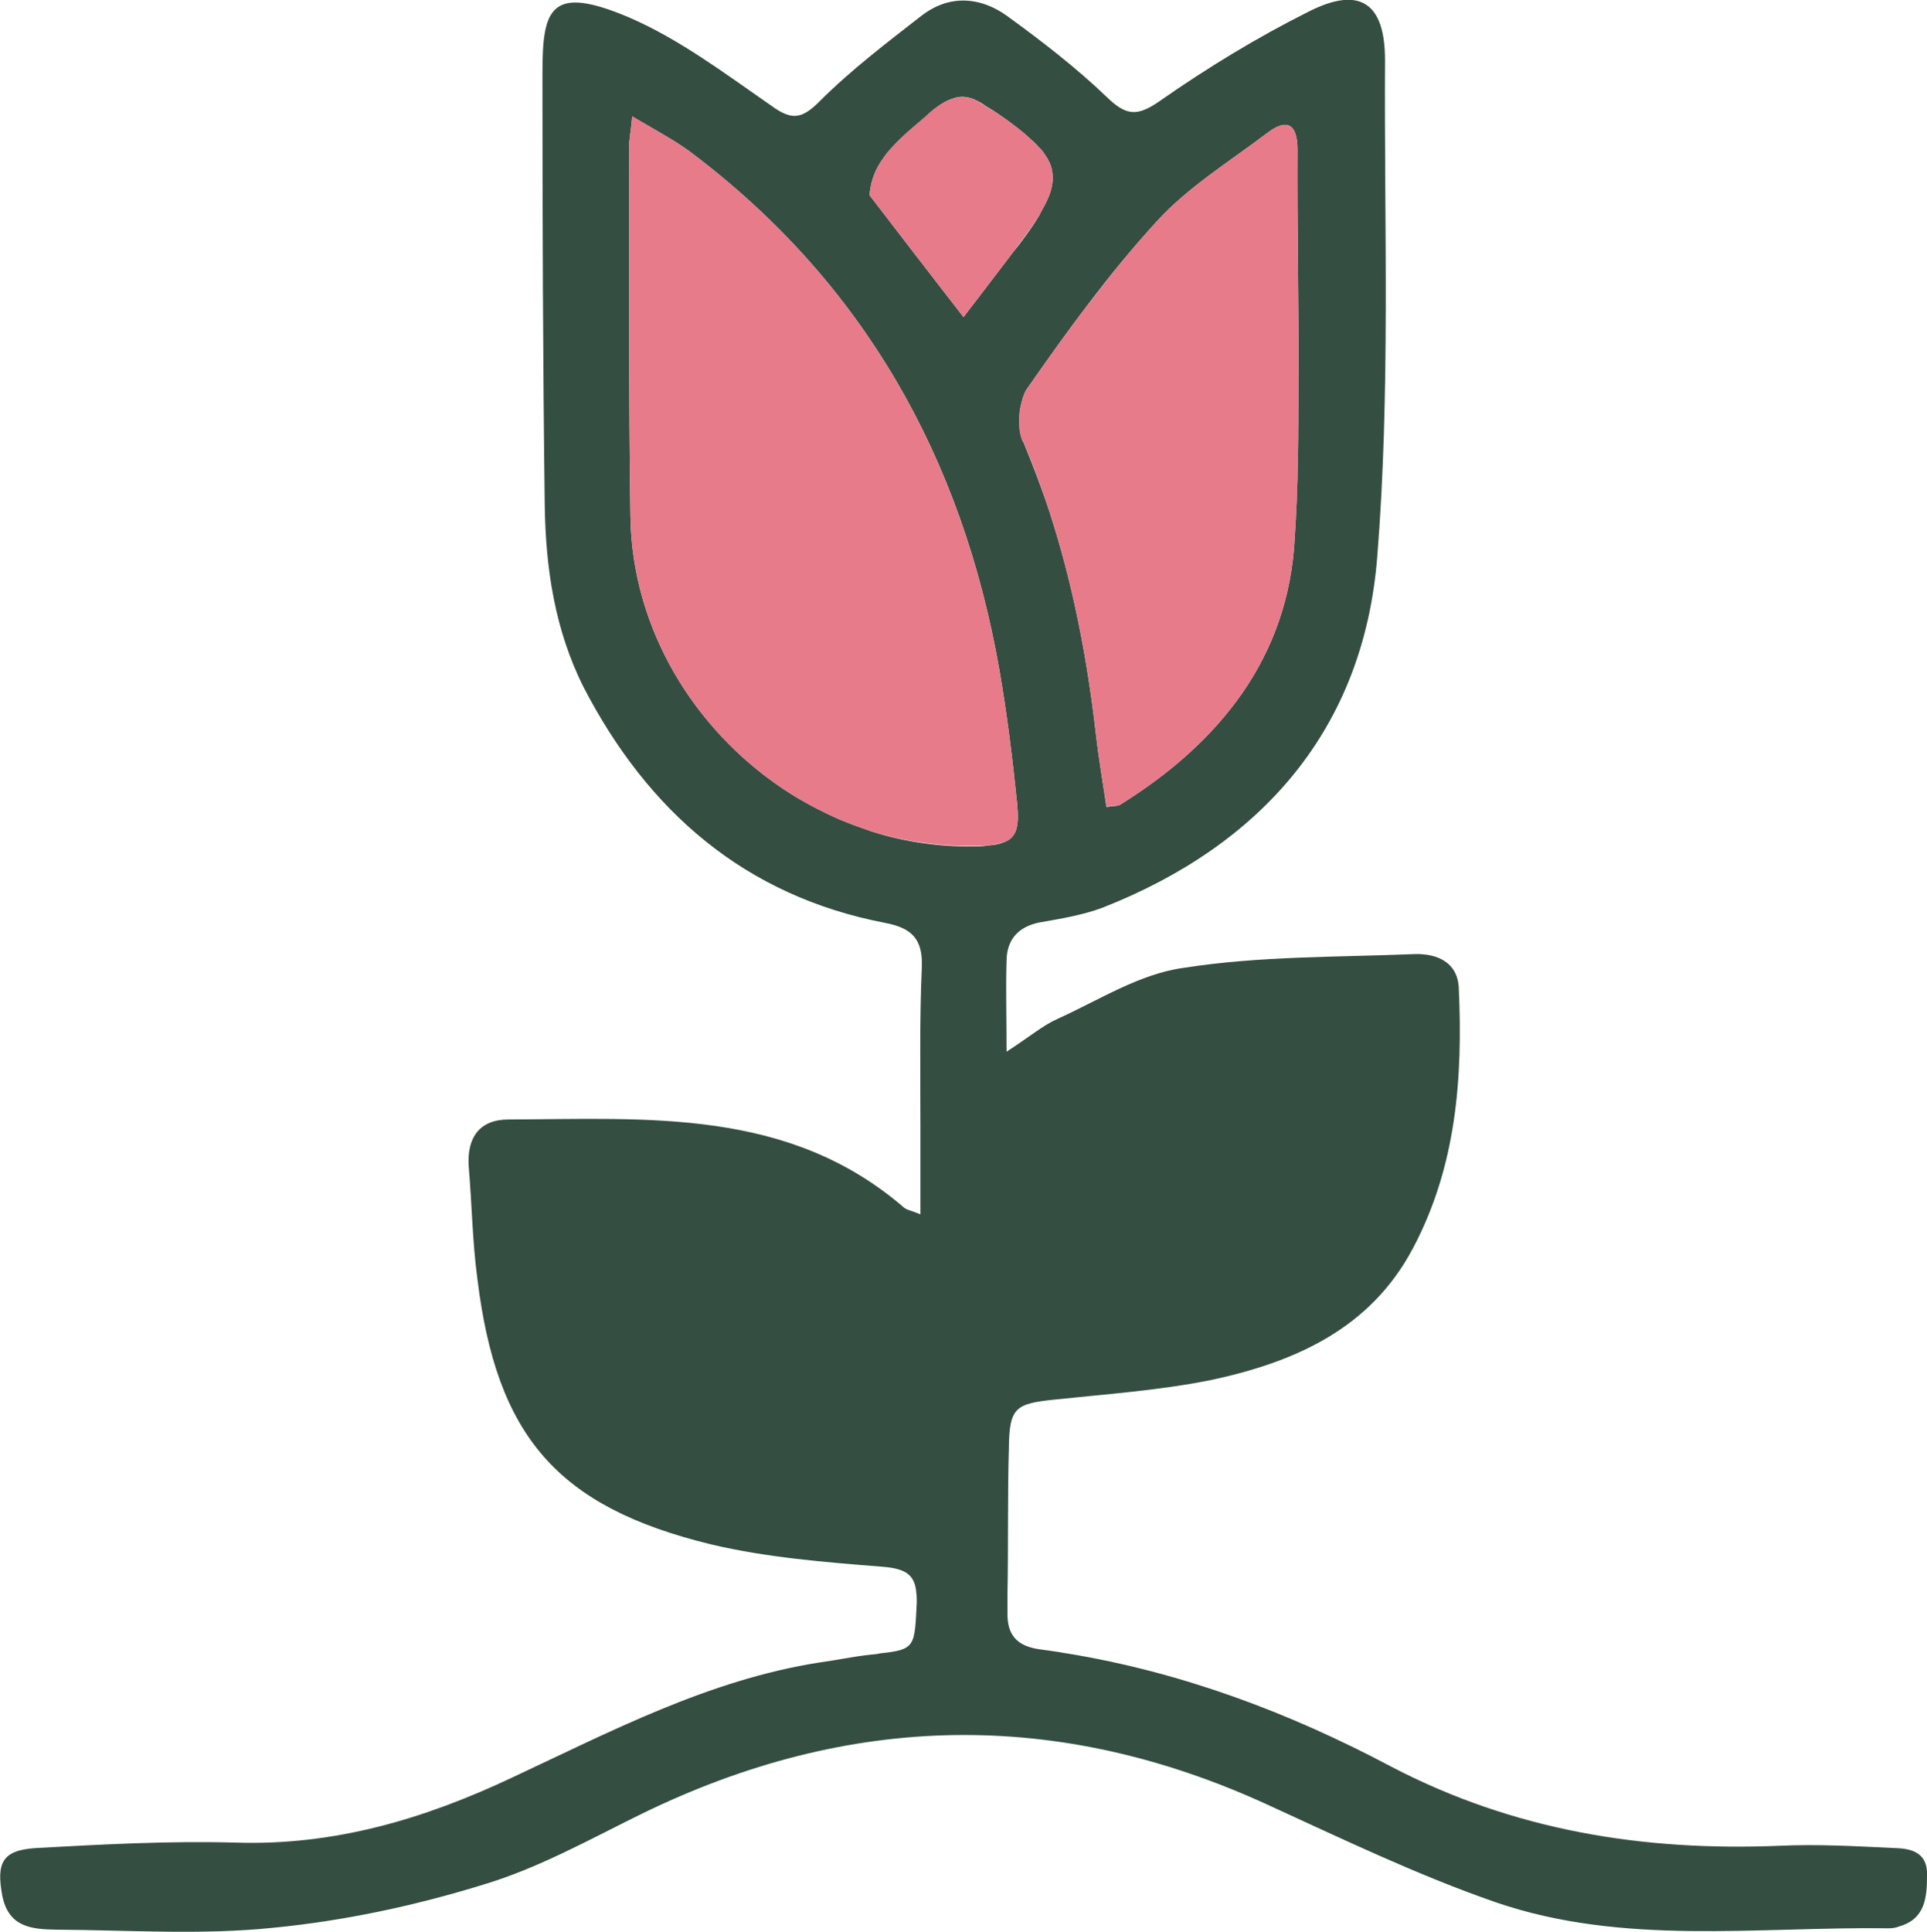
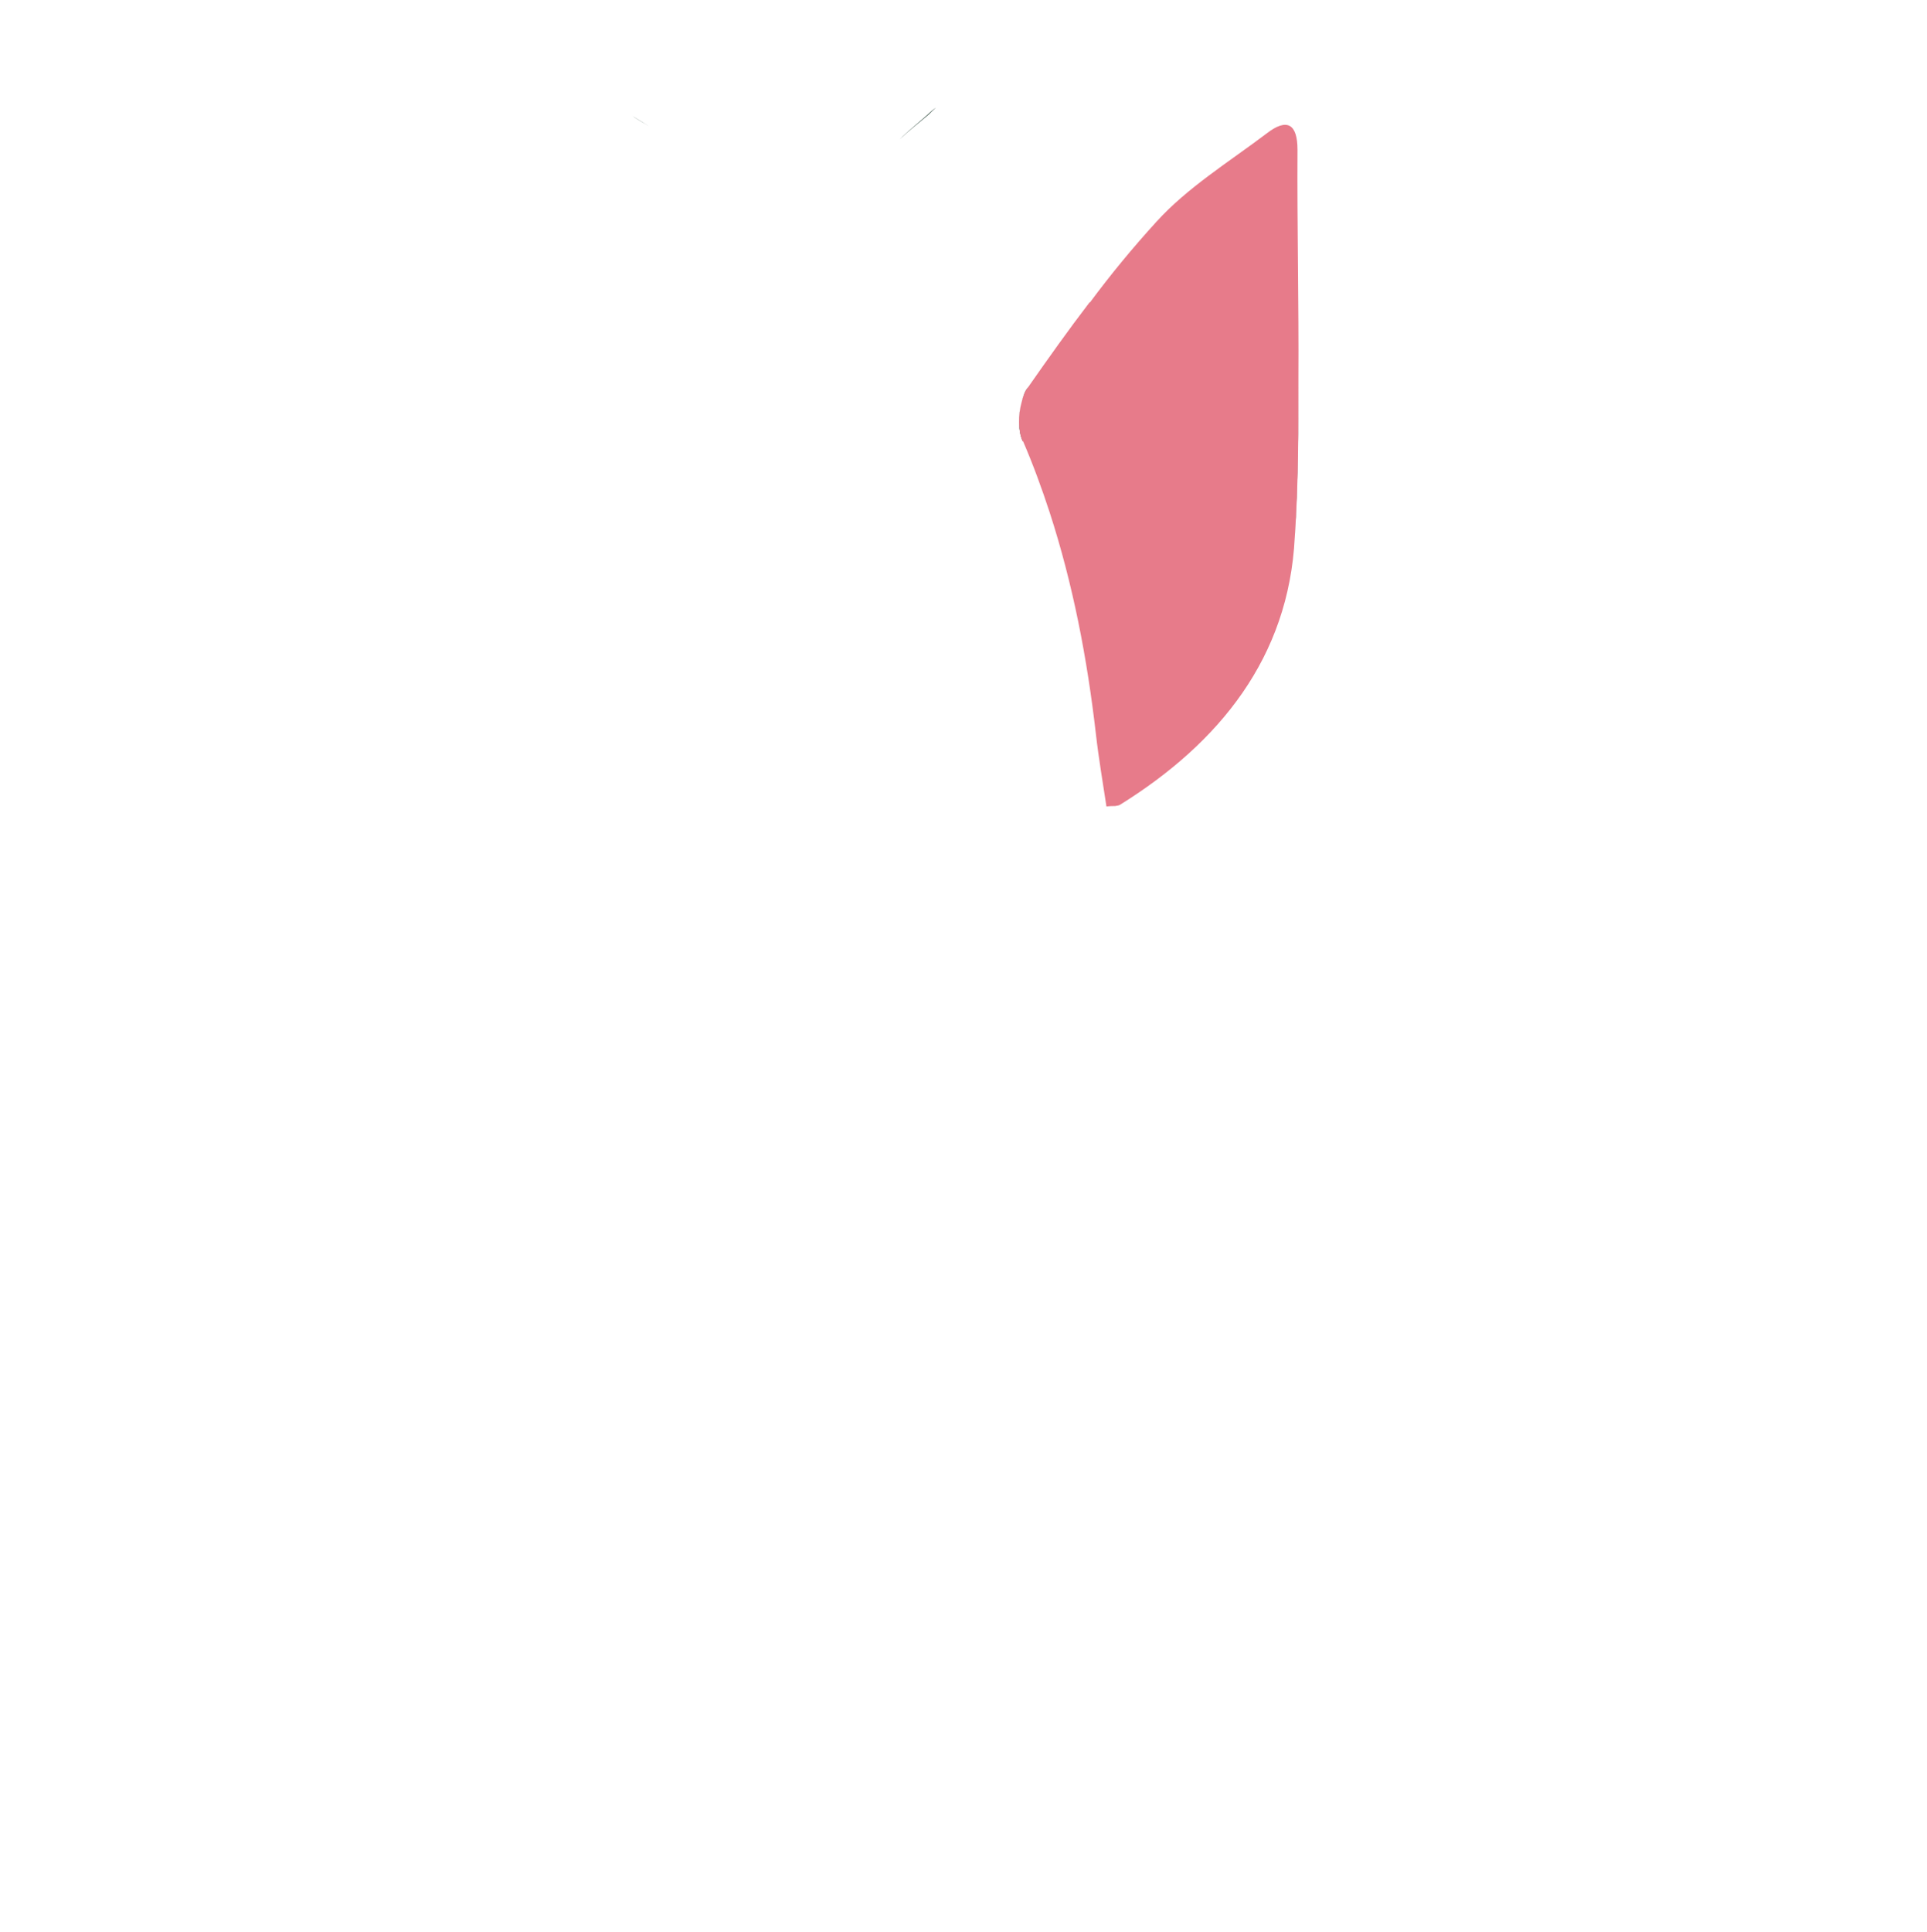
<svg xmlns="http://www.w3.org/2000/svg" id="Capa_2" data-name="Capa 2" viewBox="0 0 42.06 42.16">
  <defs>
    <style>
      .cls-1 {
        fill: #e77b8a;
      }

      .cls-2 {
        fill: #344e41;
      }
    </style>
  </defs>
  <g id="Capa_1-2" data-name="Capa 1">
    <g>
      <path class="cls-2" d="m13.8,2.53h0s.36.22.36.22c-.12-.07-.24-.14-.36-.22Zm6.46-.04c-.2.18-.42.35-.62.55.2-.19.42-.36.63-.54.05-.05.1-.1.16-.15-.06.04-.12.09-.17.14Zm2.04,6.28c-.08.29-.08.63.02.85h.01c-.1-.22-.11-.56-.03-.85Zm0,0c.03-.12.08-.23.14-.32-.07.08-.11.2-.14.32Zm5.96,2.96c.07-1.15.08-2.3.08-3.45,0,1.15-.02,2.3-.08,3.45Z" />
-       <path class="cls-2" d="m41.37,40.33c-.85-.04-1.69-.09-2.54-.05-2.96.12-5.78-.33-8.45-1.72-2.24-1.19-4.59-2.07-7.1-2.48h-.01c-.2-.04-.39-.06-.59-.09-.48-.07-.7-.31-.69-.79v-.44c.02-1.06,0-2.11.03-3.15.01-.9.14-.98,1.02-1.07,1.14-.12,2.29-.2,3.42-.43,1.8-.39,3.45-1.11,4.38-2.87.95-1.79,1.09-3.72,1-5.69-.03-.55-.47-.74-.95-.73-1.69.07-3.39.04-5.05.3-.97.13-1.86.71-2.77,1.12-.31.14-.59.38-1.1.71,0-.8-.02-1.4,0-2,.01-.46.27-.73.72-.82.46-.08.94-.16,1.37-.32,3.49-1.37,5.7-3.91,6-7.65.29-3.61.15-7.24.17-10.85,0-1.25-.55-1.62-1.66-1.06-1.12.56-2.22,1.23-3.25,1.95-.5.35-.74.33-1.17-.09-.67-.64-1.42-1.22-2.18-1.77-.56-.4-1.23-.47-1.84-.01-.77.6-1.55,1.19-2.25,1.89-.39.39-.61.4-1.04.09-1.01-.7-2-1.45-3.11-1.93-1.72-.73-1.89-.19-1.89,1.21,0,3.15.01,6.29.05,9.44.02,1.37.22,2.72.85,3.97,1.4,2.7,3.51,4.55,6.58,5.14.57.11.83.34.8.98-.05,1.14-.03,2.3-.03,3.44v1.94c-.19-.08-.28-.09-.35-.14-2.53-2.19-5.61-1.94-8.64-1.93-.63,0-.91.39-.87,1.02.07.81.08,1.64.19,2.46.42,3.42,1.73,4.97,5.09,5.79,1.22.29,2.49.39,3.75.49.5.04.71.17.74.57.01.06.01.13.01.22-.05.94-.02,1.02-.8,1.1-.07.02-.14.02-.22.03-.37.04-.73.12-1.11.17-2.41.38-4.54,1.5-6.7,2.51-1.93.91-3.89,1.49-6.04,1.42-1.46-.04-2.92.04-4.37.12-.73.05-.85.33-.72,1.04.14.7.66.73,1.18.74,1.58.01,3.16.12,4.72-.04,1.55-.15,3.1-.48,4.59-.94,1.21-.36,2.33-.99,3.47-1.55,4.53-2.21,9.07-2.3,13.65-.2,1.64.75,3.28,1.54,4.98,2.13,2.79.96,5.72.53,8.59.57.07,0,.15-.01.22-.04.57-.16.61-.63.61-1.11.02-.49-.32-.59-.69-.6ZM23.79,6.59c.46-.61.94-1.19,1.45-1.75.68-.75,1.59-1.31,2.41-1.93.44-.34.67-.21.67.36-.01,1.67.03,3.34.02,5.01,0,1.15,0,2.3-.08,3.45-.13,2.61-1.64,4.48-3.81,5.83-.03.02-.06.02-.11.03-.05,0-.11.01-.19.02h0c-.08-.54-.17-1.06-.23-1.59-.19-1.65-.5-3.27-1.01-4.84-.17-.52-.37-1.04-.58-1.55h-.01c-.1-.23-.1-.57-.02-.86.03-.12.07-.24.14-.32h0c.44-.63.88-1.25,1.34-1.85h.01Zm-4.51-3.14c.1-.15.23-.28.36-.41.2-.2.42-.37.62-.55.05-.05.11-.1.17-.14.12-.09.24-.16.37-.2.16-.06.34-.05.53.05.04.02.08.04.12.07.1.07.2.12.3.19.31.21.56.4.75.58.07.06.13.12.18.18.06.05.1.11.13.16.08.11.13.22.15.33.03.15.02.3-.03.47-.03.1-.08.21-.14.32-.03.06-.07.12-.1.19-.11.19-.26.4-.44.64-.1.12-.19.24-.28.36-.28.37-.58.76-.94,1.23-.72-.93-1.37-1.77-2.02-2.62-.02-.02-.03-.04-.03-.06.03-.32.14-.57.3-.79Zm-.27,14.69c-.23-.08-.45-.16-.67-.25-.43-.19-.85-.41-1.24-.67-1.96-1.31-3.31-3.51-3.34-5.96-.04-2.68-.02-5.36-.03-8.03,0-.18.04-.36.07-.69h0l.36.21c.34.2.65.37.94.59,3.76,2.84,5.9,6.66,6.71,11.26.17.97.29,1.95.39,2.93.05.51-.01.75-.29.85-.09.04-.2.06-.34.07-.06.01-.14.02-.22.02-.8.02-1.59-.09-2.34-.33Z" />
-       <path class="cls-1" d="m21.91,18.38c-.09.03-.2.05-.34.07-.06,0-.14.01-.22.01-.8.02-1.59-.09-2.34-.32-.23-.08-.45-.16-.67-.25-.43-.19-.85-.41-1.24-.67-1.96-1.31-3.31-3.51-3.34-5.96-.04-2.68-.02-5.36-.03-8.03,0-.18.04-.36.07-.69h0l.36.21c.34.2.65.37.94.59,3.76,2.84,5.9,6.66,6.71,11.26.17.97.29,1.95.39,2.93.05.51-.01.75-.29.85Z" />
-       <path class="cls-1" d="m28.34,8.28c0,1.15,0,2.3-.08,3.45-.13,2.61-1.64,4.48-3.81,5.83-.03.02-.06.02-.11.03-.05,0-.11,0-.19.01-.08-.53-.17-1.05-.23-1.58-.19-1.65-.5-3.27-1.01-4.84-.17-.52-.36-1.04-.58-1.55h-.01c-.1-.23-.1-.57-.02-.86.03-.12.07-.24.14-.32h0c.44-.63.88-1.25,1.34-1.85h.01c.46-.62.94-1.2,1.45-1.76.68-.75,1.59-1.31,2.41-1.93.44-.34.67-.21.67.36-.01,1.67.03,3.34.02,5.01Z" />
-       <path class="cls-1" d="m22.93,4.18c-.03.1-.08.21-.14.32-.03.06-.07.12-.1.19-.12.19-.27.4-.45.64-.09.12-.18.24-.27.36-.28.37-.58.76-.94,1.23-.72-.93-1.37-1.77-2.02-2.62-.02-.02-.03-.04-.03-.06.03-.32.14-.57.3-.79.1-.15.23-.28.36-.41.2-.2.42-.37.62-.55.05-.05.11-.1.17-.14.12-.09.24-.16.37-.2.16-.05.34-.05.53.05.04.02.08.05.12.08.1.06.2.12.3.18.31.21.56.4.75.58.07.06.13.12.18.18.06.05.1.11.13.16.08.11.13.22.15.33.03.15.02.3-.03.47Z" />
+       <path class="cls-1" d="m28.34,8.28c0,1.15,0,2.3-.08,3.45-.13,2.61-1.64,4.48-3.81,5.83-.03.02-.06.02-.11.03-.05,0-.11,0-.19.01-.08-.53-.17-1.05-.23-1.58-.19-1.65-.5-3.27-1.01-4.84-.17-.52-.36-1.04-.58-1.55h-.01c-.1-.23-.1-.57-.02-.86.03-.12.07-.24.14-.32c.44-.63.88-1.25,1.34-1.85h.01c.46-.62.94-1.2,1.45-1.76.68-.75,1.59-1.31,2.41-1.93.44-.34.67-.21.67.36-.01,1.67.03,3.34.02,5.01Z" />
    </g>
  </g>
</svg>